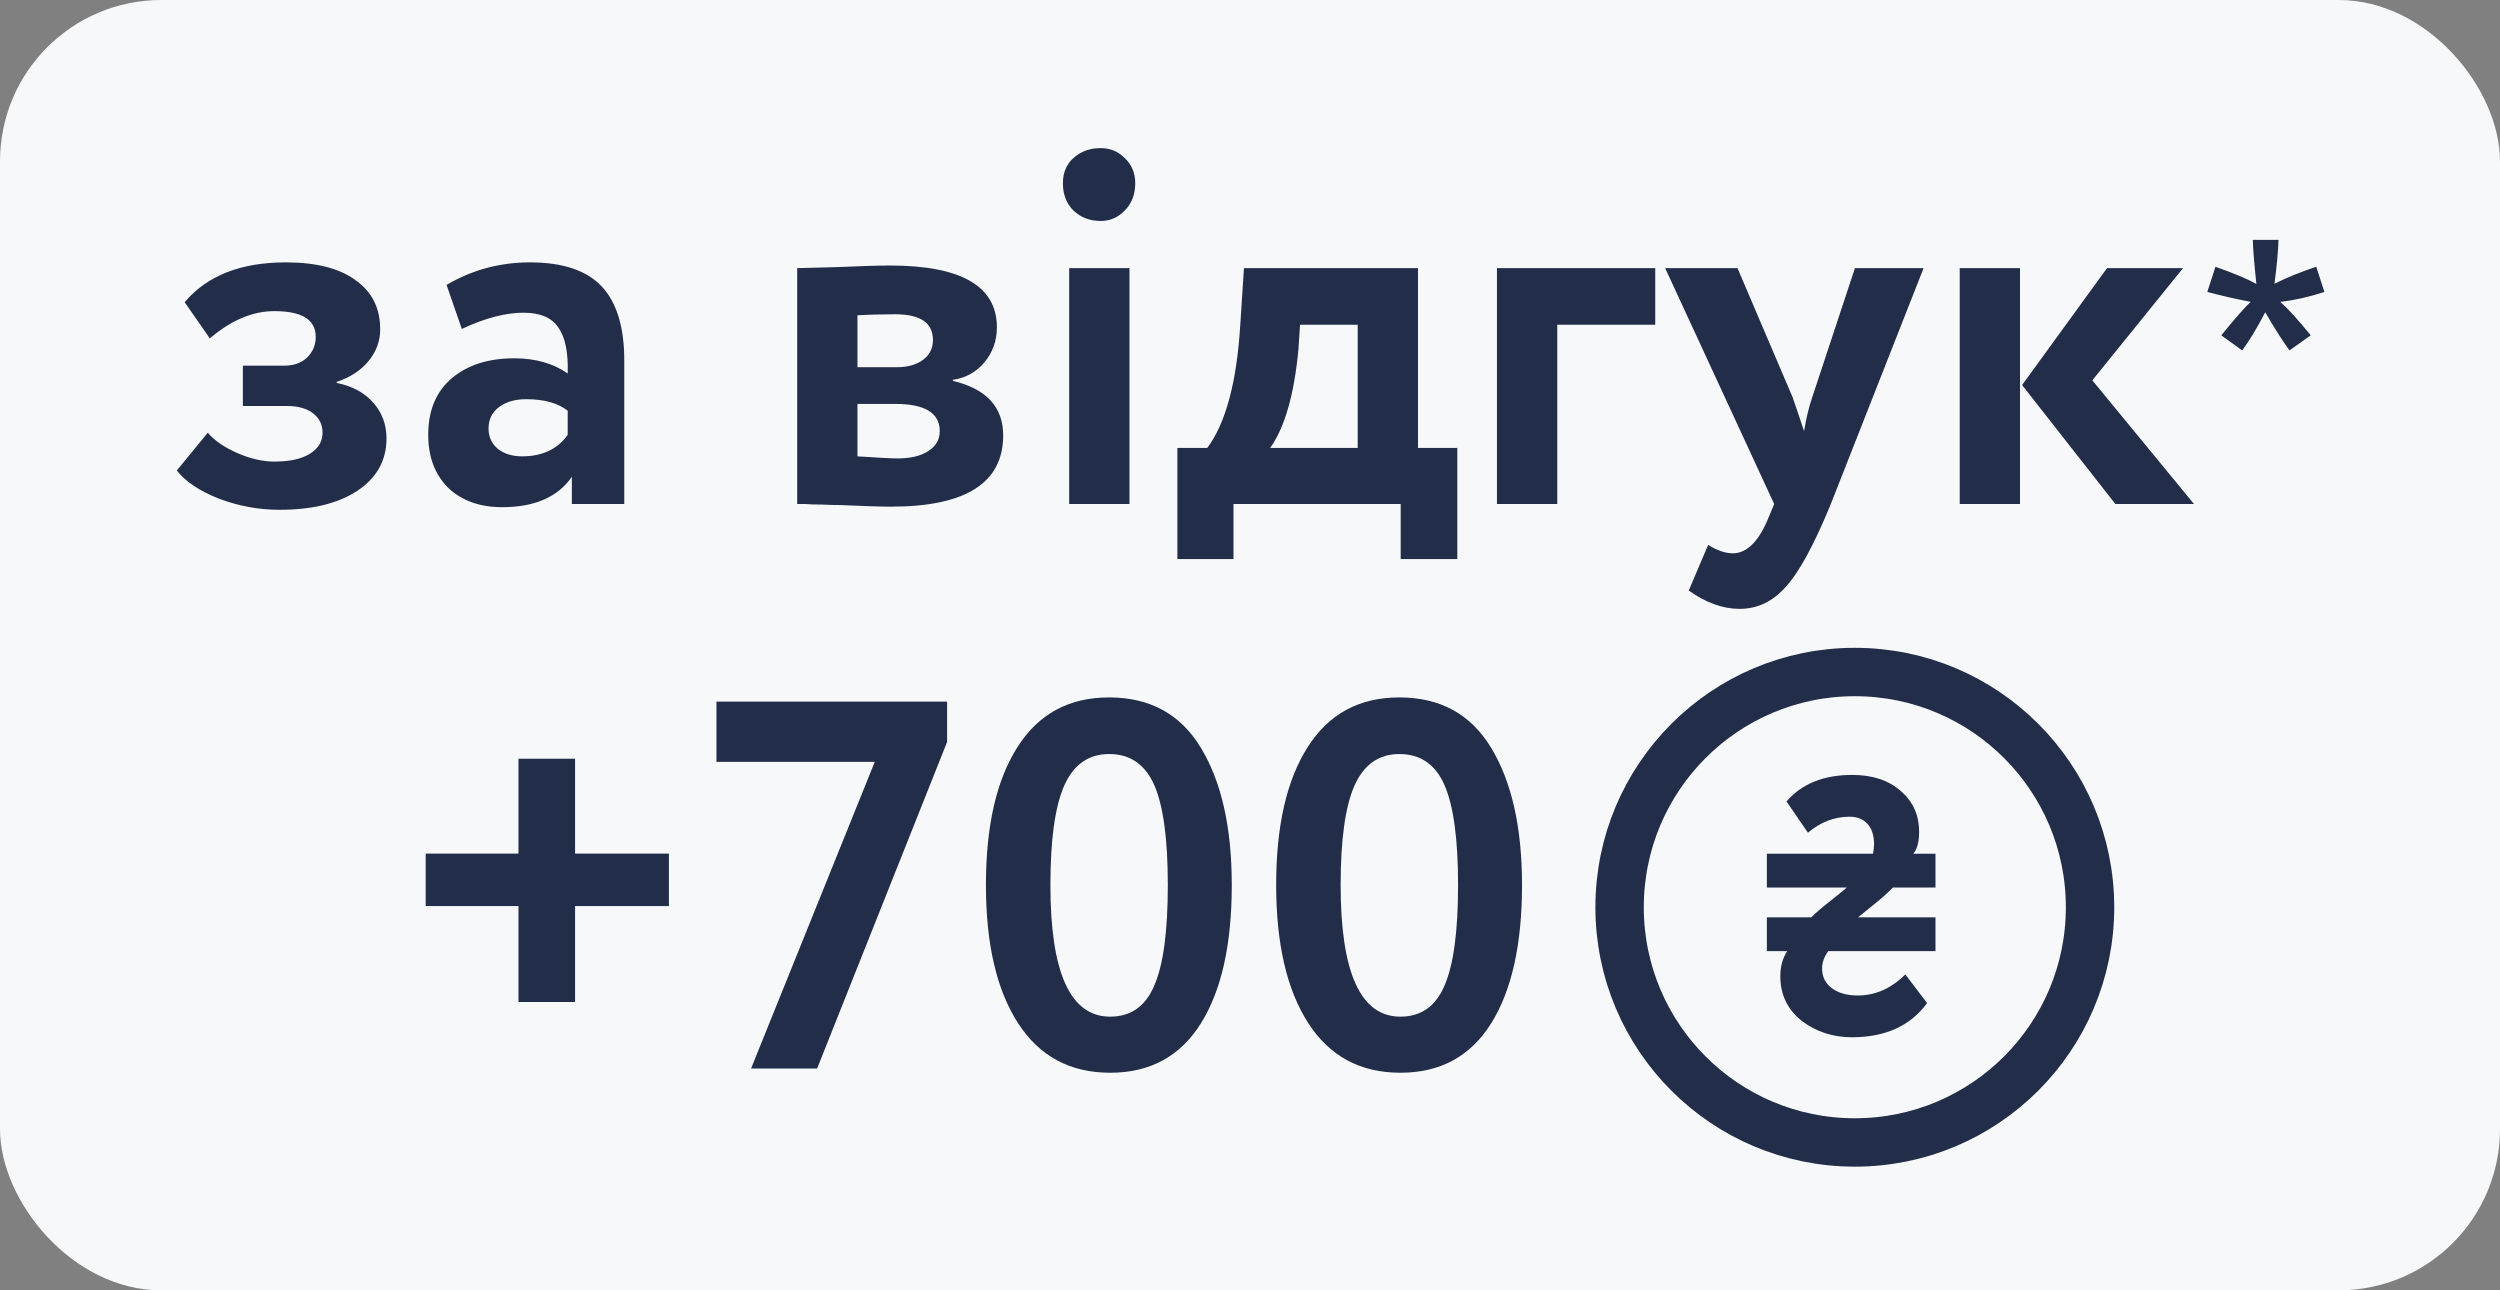
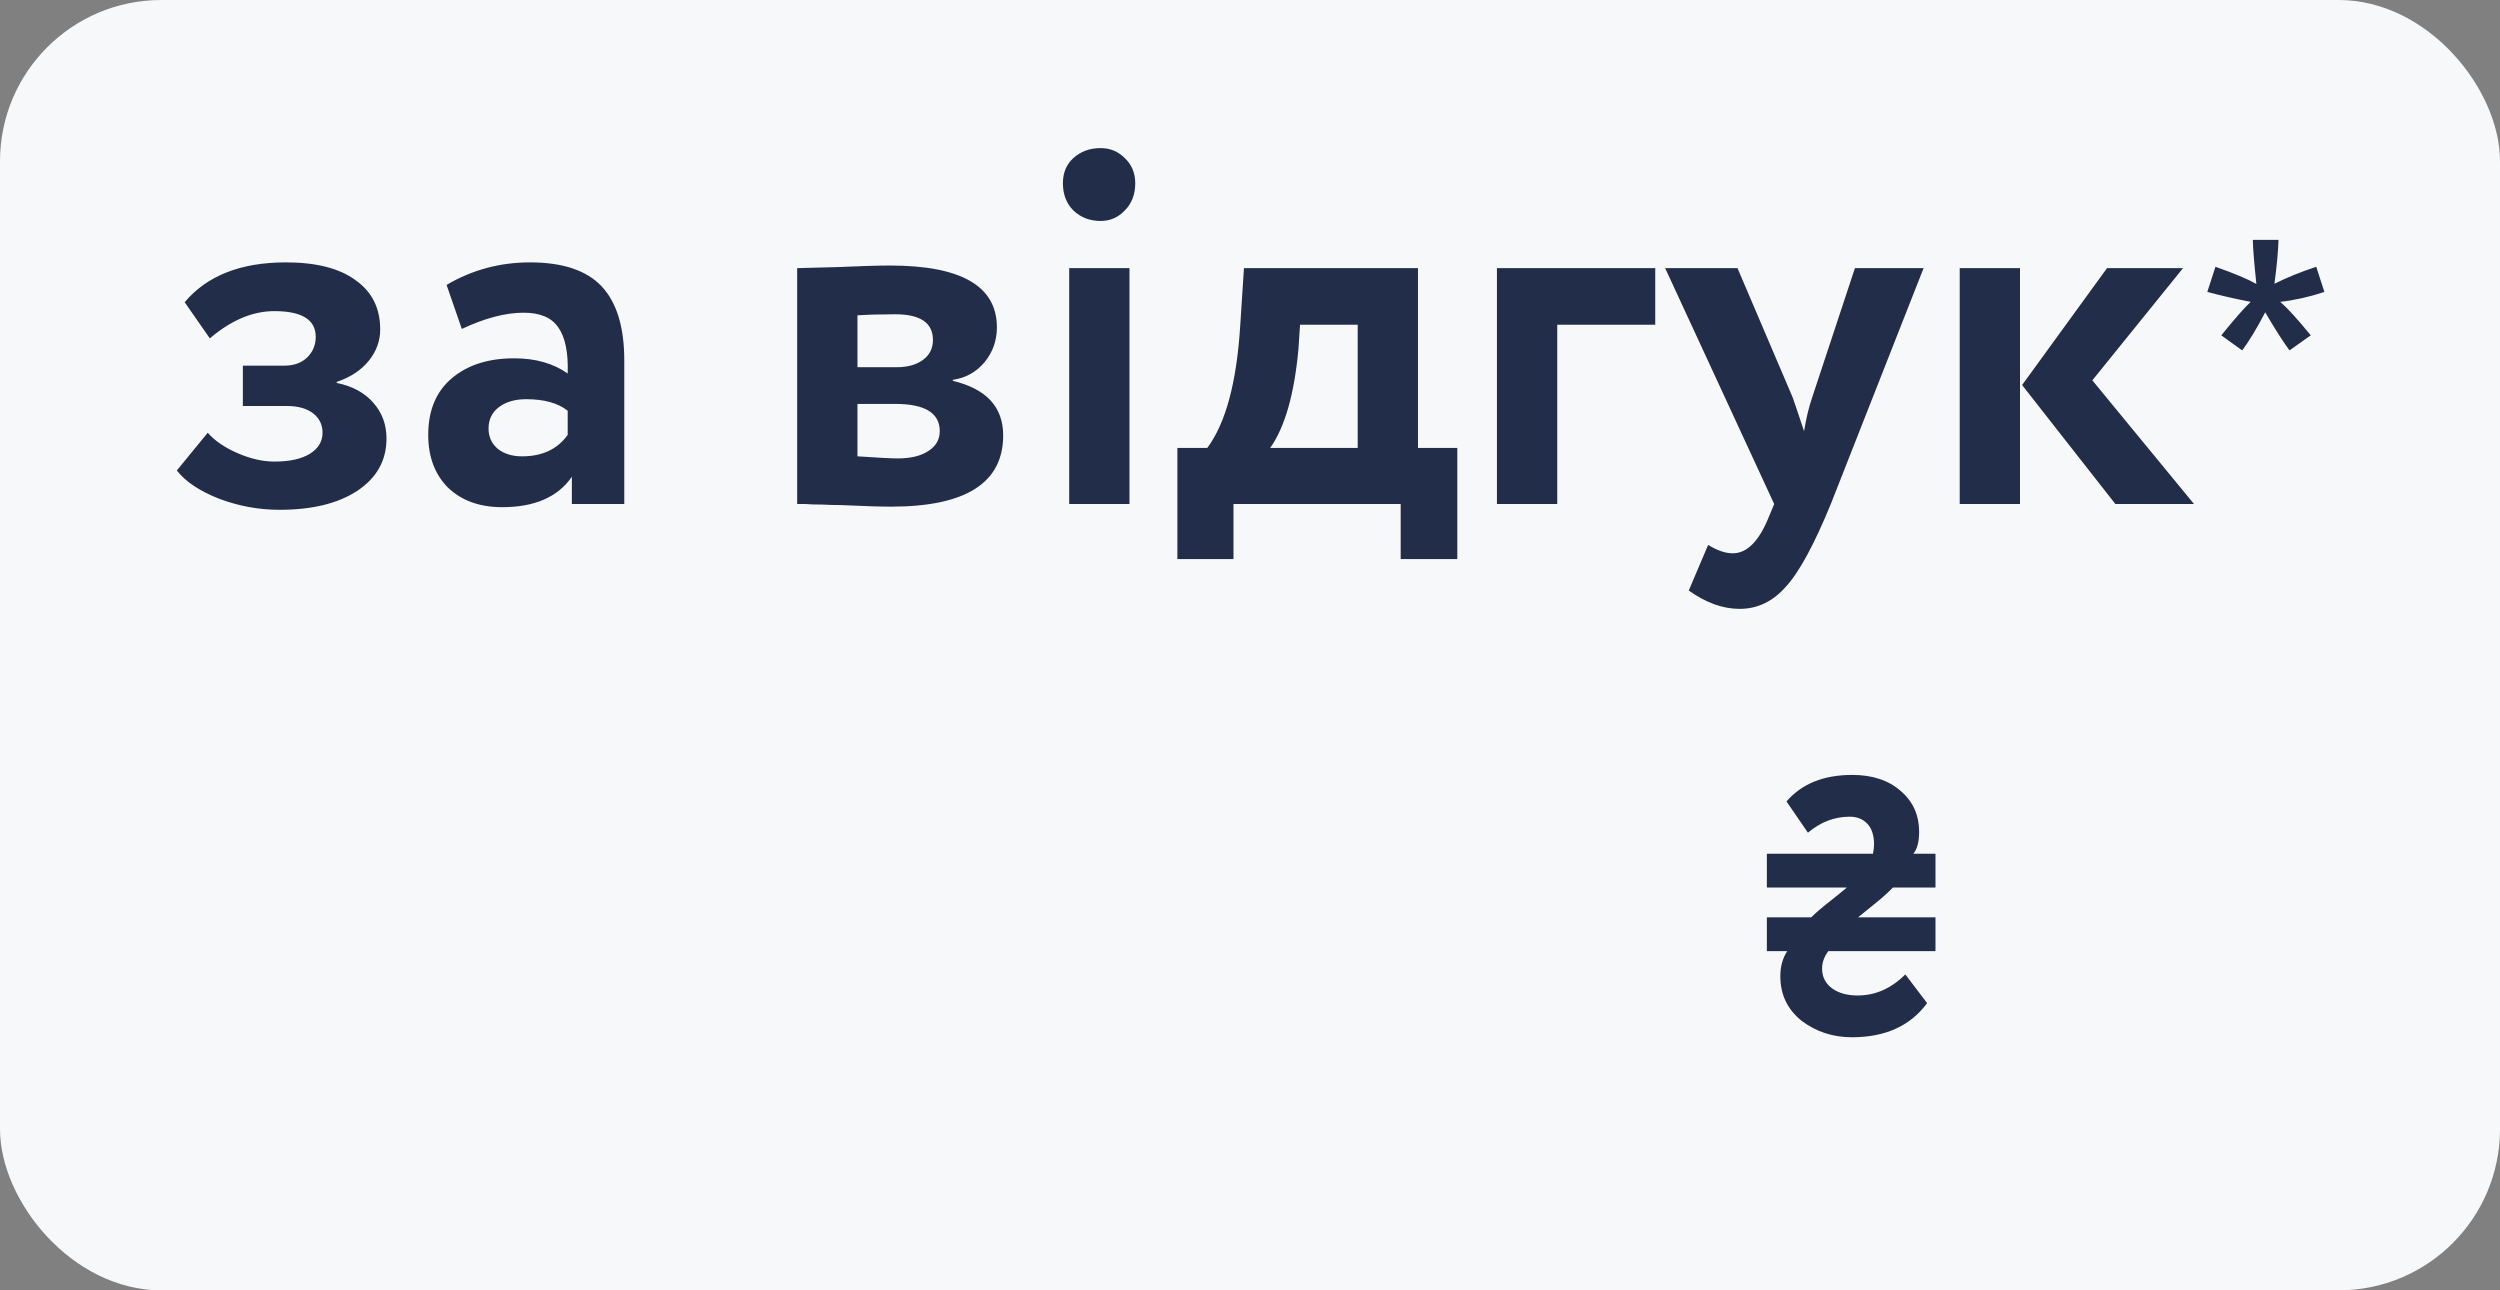
<svg xmlns="http://www.w3.org/2000/svg" width="62" height="32" viewBox="0 0 62 32" fill="none">
  <rect x="0" y="0" width="62" height="32" fill="#808080" stroke="none" />
  <rect width="62" height="32" rx="4" fill="#F7F8F9" />
  <path d="M6.933 12.643C6.421 12.643 5.923 12.552 5.438 12.37C4.952 12.179 4.601 11.945 4.385 11.668L5.152 10.732C5.325 10.931 5.572 11.1 5.893 11.239C6.213 11.378 6.517 11.447 6.803 11.447C7.184 11.447 7.479 11.382 7.687 11.252C7.895 11.122 7.999 10.949 7.999 10.732C7.999 10.533 7.921 10.372 7.765 10.251C7.609 10.13 7.392 10.069 7.115 10.069H6.023V9.068H7.05C7.284 9.068 7.47 9.003 7.609 8.873C7.756 8.734 7.83 8.561 7.83 8.353C7.83 7.928 7.487 7.716 6.803 7.716C6.265 7.716 5.732 7.941 5.204 8.392L4.58 7.495C5.134 6.836 5.971 6.507 7.089 6.507C7.843 6.507 8.419 6.654 8.818 6.949C9.225 7.235 9.429 7.642 9.429 8.171C9.429 8.457 9.333 8.717 9.143 8.951C8.952 9.185 8.688 9.358 8.35 9.471V9.497C8.74 9.575 9.043 9.74 9.26 9.991C9.476 10.234 9.585 10.528 9.585 10.875C9.585 11.421 9.342 11.854 8.857 12.175C8.38 12.487 7.739 12.643 6.933 12.643ZM11.453 8.158L11.075 7.066C11.708 6.693 12.397 6.507 13.143 6.507C13.957 6.507 14.551 6.706 14.924 7.105C15.296 7.504 15.482 8.115 15.482 8.938V12.5H14.182V11.824C13.836 12.327 13.259 12.578 12.454 12.578C11.899 12.578 11.453 12.418 11.114 12.097C10.785 11.768 10.62 11.33 10.62 10.784C10.62 10.177 10.816 9.709 11.206 9.38C11.595 9.051 12.111 8.886 12.752 8.886C13.281 8.886 13.723 9.012 14.079 9.263C14.096 8.743 14.018 8.362 13.845 8.119C13.68 7.876 13.394 7.755 12.986 7.755C12.536 7.755 12.024 7.889 11.453 8.158ZM12.947 11.317C13.45 11.317 13.827 11.139 14.079 10.784V10.186C13.836 9.995 13.493 9.9 13.052 9.9C12.774 9.9 12.549 9.965 12.376 10.095C12.202 10.225 12.116 10.403 12.116 10.628C12.116 10.836 12.194 11.005 12.35 11.135C12.505 11.256 12.705 11.317 12.947 11.317ZM19.77 12.5V6.65C19.848 6.65 20.177 6.641 20.758 6.624C21.347 6.598 21.785 6.585 22.071 6.585C23.839 6.585 24.723 7.096 24.723 8.119C24.723 8.448 24.619 8.739 24.411 8.99C24.203 9.233 23.943 9.376 23.631 9.419V9.445C24.463 9.644 24.879 10.095 24.879 10.797C24.879 11.976 23.952 12.565 22.097 12.565C21.828 12.565 21.417 12.552 20.862 12.526C20.723 12.526 20.563 12.522 20.381 12.513C20.208 12.513 20.073 12.509 19.978 12.5C19.891 12.5 19.822 12.5 19.77 12.5ZM22.201 10.017H21.265V11.317C21.785 11.352 22.114 11.369 22.253 11.369C22.582 11.369 22.838 11.308 23.02 11.187C23.211 11.066 23.306 10.901 23.306 10.693C23.306 10.242 22.938 10.017 22.201 10.017ZM22.201 7.794C21.854 7.794 21.542 7.803 21.265 7.82V9.107H22.24C22.509 9.107 22.725 9.046 22.89 8.925C23.055 8.804 23.137 8.639 23.137 8.431C23.137 8.006 22.825 7.794 22.201 7.794ZM28.011 12.5H26.516V6.65H28.011V12.5ZM26.36 4.544C26.36 4.284 26.447 4.076 26.62 3.92C26.802 3.755 27.028 3.673 27.296 3.673C27.53 3.673 27.73 3.755 27.894 3.92C28.068 4.085 28.154 4.293 28.154 4.544C28.154 4.821 28.068 5.047 27.894 5.22C27.73 5.393 27.53 5.48 27.296 5.48C27.028 5.48 26.802 5.393 26.62 5.22C26.447 5.047 26.36 4.821 26.36 4.544ZM30.59 13.865H29.199V11.109H29.94C30.399 10.494 30.672 9.475 30.759 8.054L30.85 6.65H35.166V11.109H36.141V13.865H34.737V12.5H30.59V13.865ZM32.241 8.054L32.202 8.652C32.098 9.779 31.864 10.598 31.5 11.109H33.671V8.054H32.241ZM38.62 12.5H37.124V6.65H41.05V8.054H38.62V12.5ZM46.002 6.65H47.705L45.404 12.5C44.988 13.514 44.615 14.199 44.286 14.554C43.965 14.918 43.584 15.1 43.142 15.1C42.726 15.1 42.306 14.948 41.881 14.645L42.362 13.514C42.587 13.653 42.791 13.722 42.973 13.722C43.328 13.722 43.627 13.419 43.87 12.812L44 12.5L41.296 6.65H43.09L44.455 9.848C44.472 9.891 44.568 10.173 44.741 10.693C44.793 10.372 44.862 10.086 44.949 9.835L46.002 6.65ZM52.254 6.65H54.139L51.89 9.432L54.412 12.5H52.462L50.148 9.549L52.254 6.65ZM50.096 12.5H48.601V6.65H50.096V12.5ZM54.741 7.24L54.943 6.616C55.409 6.78 55.747 6.922 55.958 7.042C55.902 6.512 55.873 6.147 55.87 5.948H56.507C56.498 6.238 56.465 6.601 56.406 7.038C56.708 6.885 57.054 6.745 57.443 6.616L57.645 7.24C57.273 7.363 56.909 7.445 56.551 7.486C56.73 7.641 56.982 7.918 57.307 8.316L56.78 8.69C56.61 8.459 56.409 8.144 56.178 7.745C55.961 8.158 55.77 8.473 55.606 8.69L55.088 8.316C55.428 7.897 55.671 7.621 55.817 7.486C55.44 7.413 55.081 7.331 54.741 7.24Z" fill="#222D4A" />
-   <path d="M12.858 22.47H10.557V21.17H12.858V18.817H14.262V21.17H16.589V22.47H14.262V24.849H12.858V22.47ZM21.694 18.895H17.768V17.4H23.488V18.401L20.264 26.5H18.626L21.694 18.895ZM27.506 17.296C28.52 17.296 29.278 17.712 29.781 18.544C30.292 19.385 30.548 20.52 30.548 21.95C30.548 23.423 30.292 24.567 29.781 25.382C29.27 26.197 28.52 26.604 27.532 26.604C26.535 26.604 25.773 26.192 25.244 25.369C24.715 24.546 24.451 23.406 24.451 21.95C24.451 20.485 24.711 19.346 25.231 18.531C25.751 17.708 26.509 17.296 27.506 17.296ZM26.05 21.95C26.05 24.125 26.544 25.213 27.532 25.213C28.043 25.213 28.407 24.957 28.624 24.446C28.849 23.935 28.962 23.103 28.962 21.95C28.962 20.806 28.849 19.978 28.624 19.467C28.398 18.956 28.026 18.7 27.506 18.7C26.994 18.7 26.622 18.964 26.388 19.493C26.163 20.013 26.05 20.832 26.05 21.95ZM34.704 17.296C35.718 17.296 36.476 17.712 36.979 18.544C37.49 19.385 37.746 20.52 37.746 21.95C37.746 23.423 37.49 24.567 36.979 25.382C36.468 26.197 35.718 26.604 34.73 26.604C33.733 26.604 32.971 26.192 32.442 25.369C31.913 24.546 31.649 23.406 31.649 21.95C31.649 20.485 31.909 19.346 32.429 18.531C32.949 17.708 33.707 17.296 34.704 17.296ZM33.248 21.95C33.248 24.125 33.742 25.213 34.73 25.213C35.241 25.213 35.605 24.957 35.822 24.446C36.047 23.935 36.16 23.103 36.16 21.95C36.16 20.806 36.047 19.978 35.822 19.467C35.597 18.956 35.224 18.7 34.704 18.7C34.193 18.7 33.82 18.964 33.586 19.493C33.361 20.013 33.248 20.832 33.248 21.95Z" fill="#222D4A" />
-   <path d="M45.999 28.333C49.221 28.333 51.833 25.721 51.833 22.5C51.833 19.278 49.221 16.666 45.999 16.666C42.778 16.666 40.166 19.278 40.166 22.5C40.166 25.721 42.778 28.333 45.999 28.333Z" stroke="#222D4A" stroke-width="1.2" stroke-linecap="round" stroke-linejoin="round" />
  <path d="M45.801 22.011H43.818V21.173H46.45C46.468 21.083 46.477 20.999 46.477 20.921C46.471 20.699 46.414 20.533 46.306 20.425C46.197 20.311 46.053 20.254 45.873 20.254C45.495 20.254 45.149 20.386 44.837 20.651L44.305 19.876C44.684 19.437 45.227 19.218 45.936 19.218C46.435 19.218 46.834 19.35 47.135 19.614C47.441 19.873 47.594 20.212 47.594 20.633C47.594 20.879 47.546 21.059 47.45 21.173H48V22.011H46.945C46.795 22.162 46.636 22.303 46.468 22.435C46.372 22.513 46.242 22.618 46.08 22.75H48V23.588H45.341C45.239 23.727 45.188 23.871 45.188 24.021C45.188 24.225 45.269 24.387 45.431 24.508C45.594 24.628 45.807 24.688 46.071 24.688C46.51 24.688 46.903 24.514 47.252 24.165L47.792 24.877C47.378 25.442 46.756 25.724 45.927 25.724C45.458 25.724 45.044 25.589 44.684 25.319C44.329 25.036 44.152 24.667 44.152 24.21C44.152 23.97 44.209 23.763 44.323 23.588H43.818V22.75H44.918C45.026 22.642 45.176 22.513 45.368 22.363C45.573 22.201 45.717 22.083 45.801 22.011Z" fill="#222D4A" />
</svg>